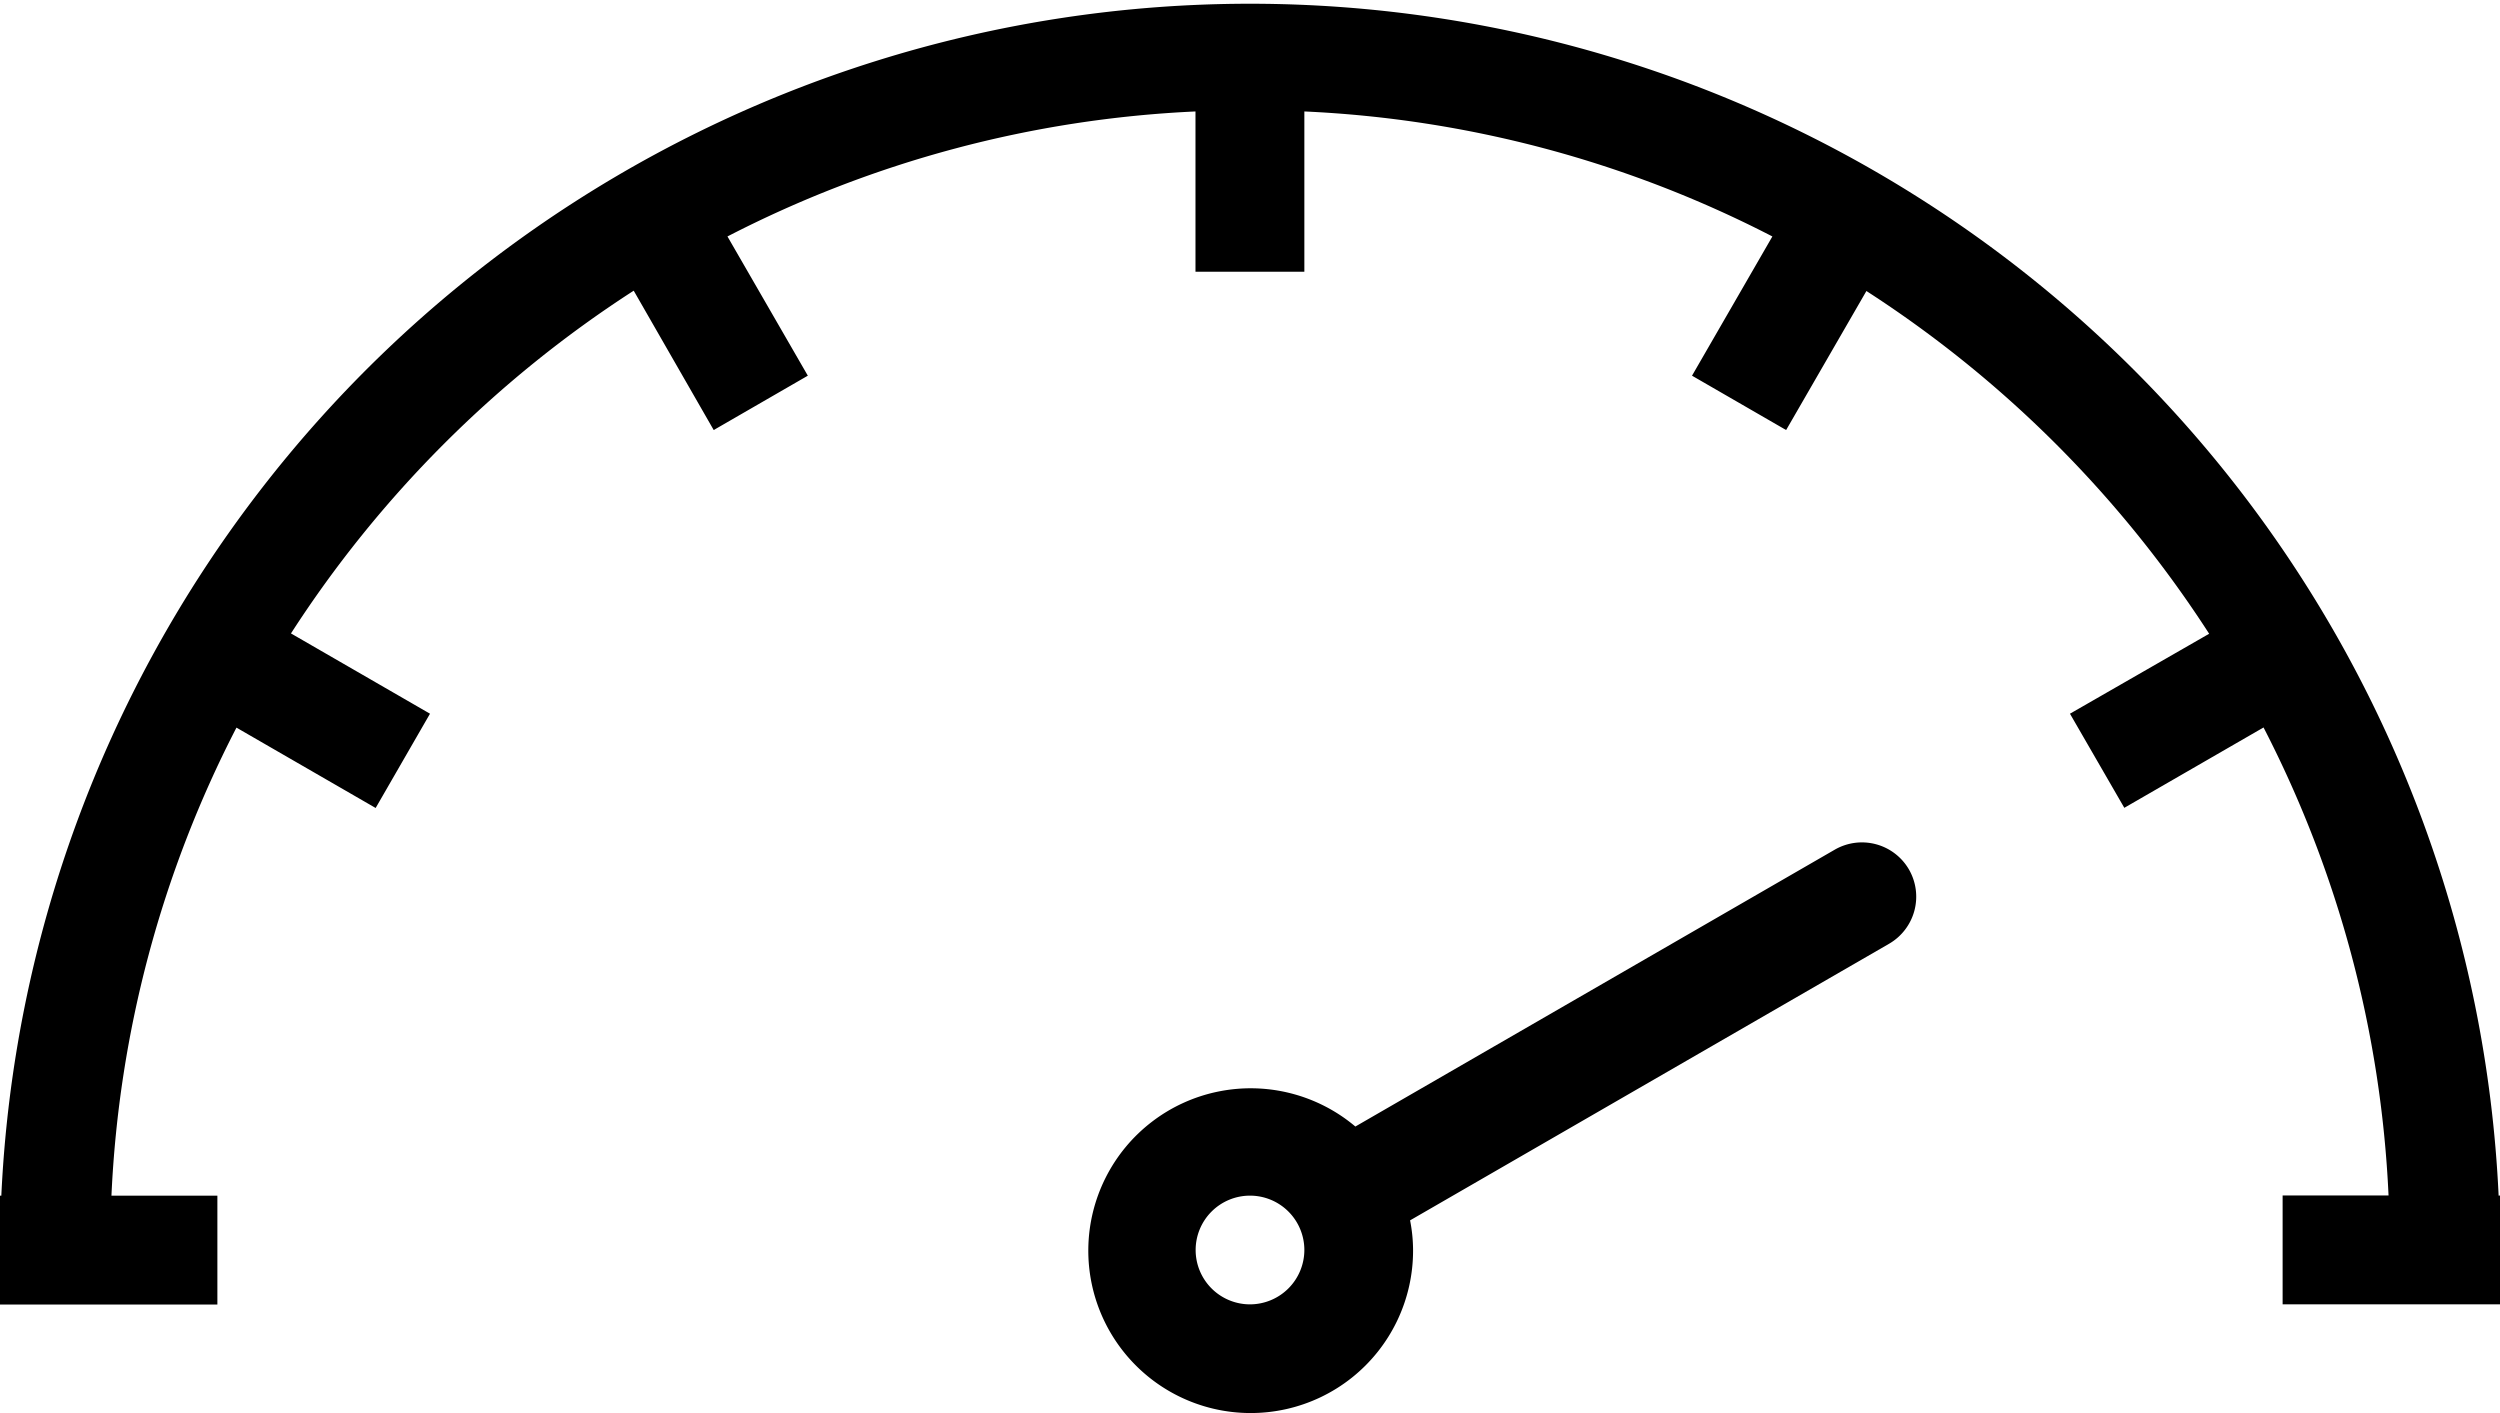
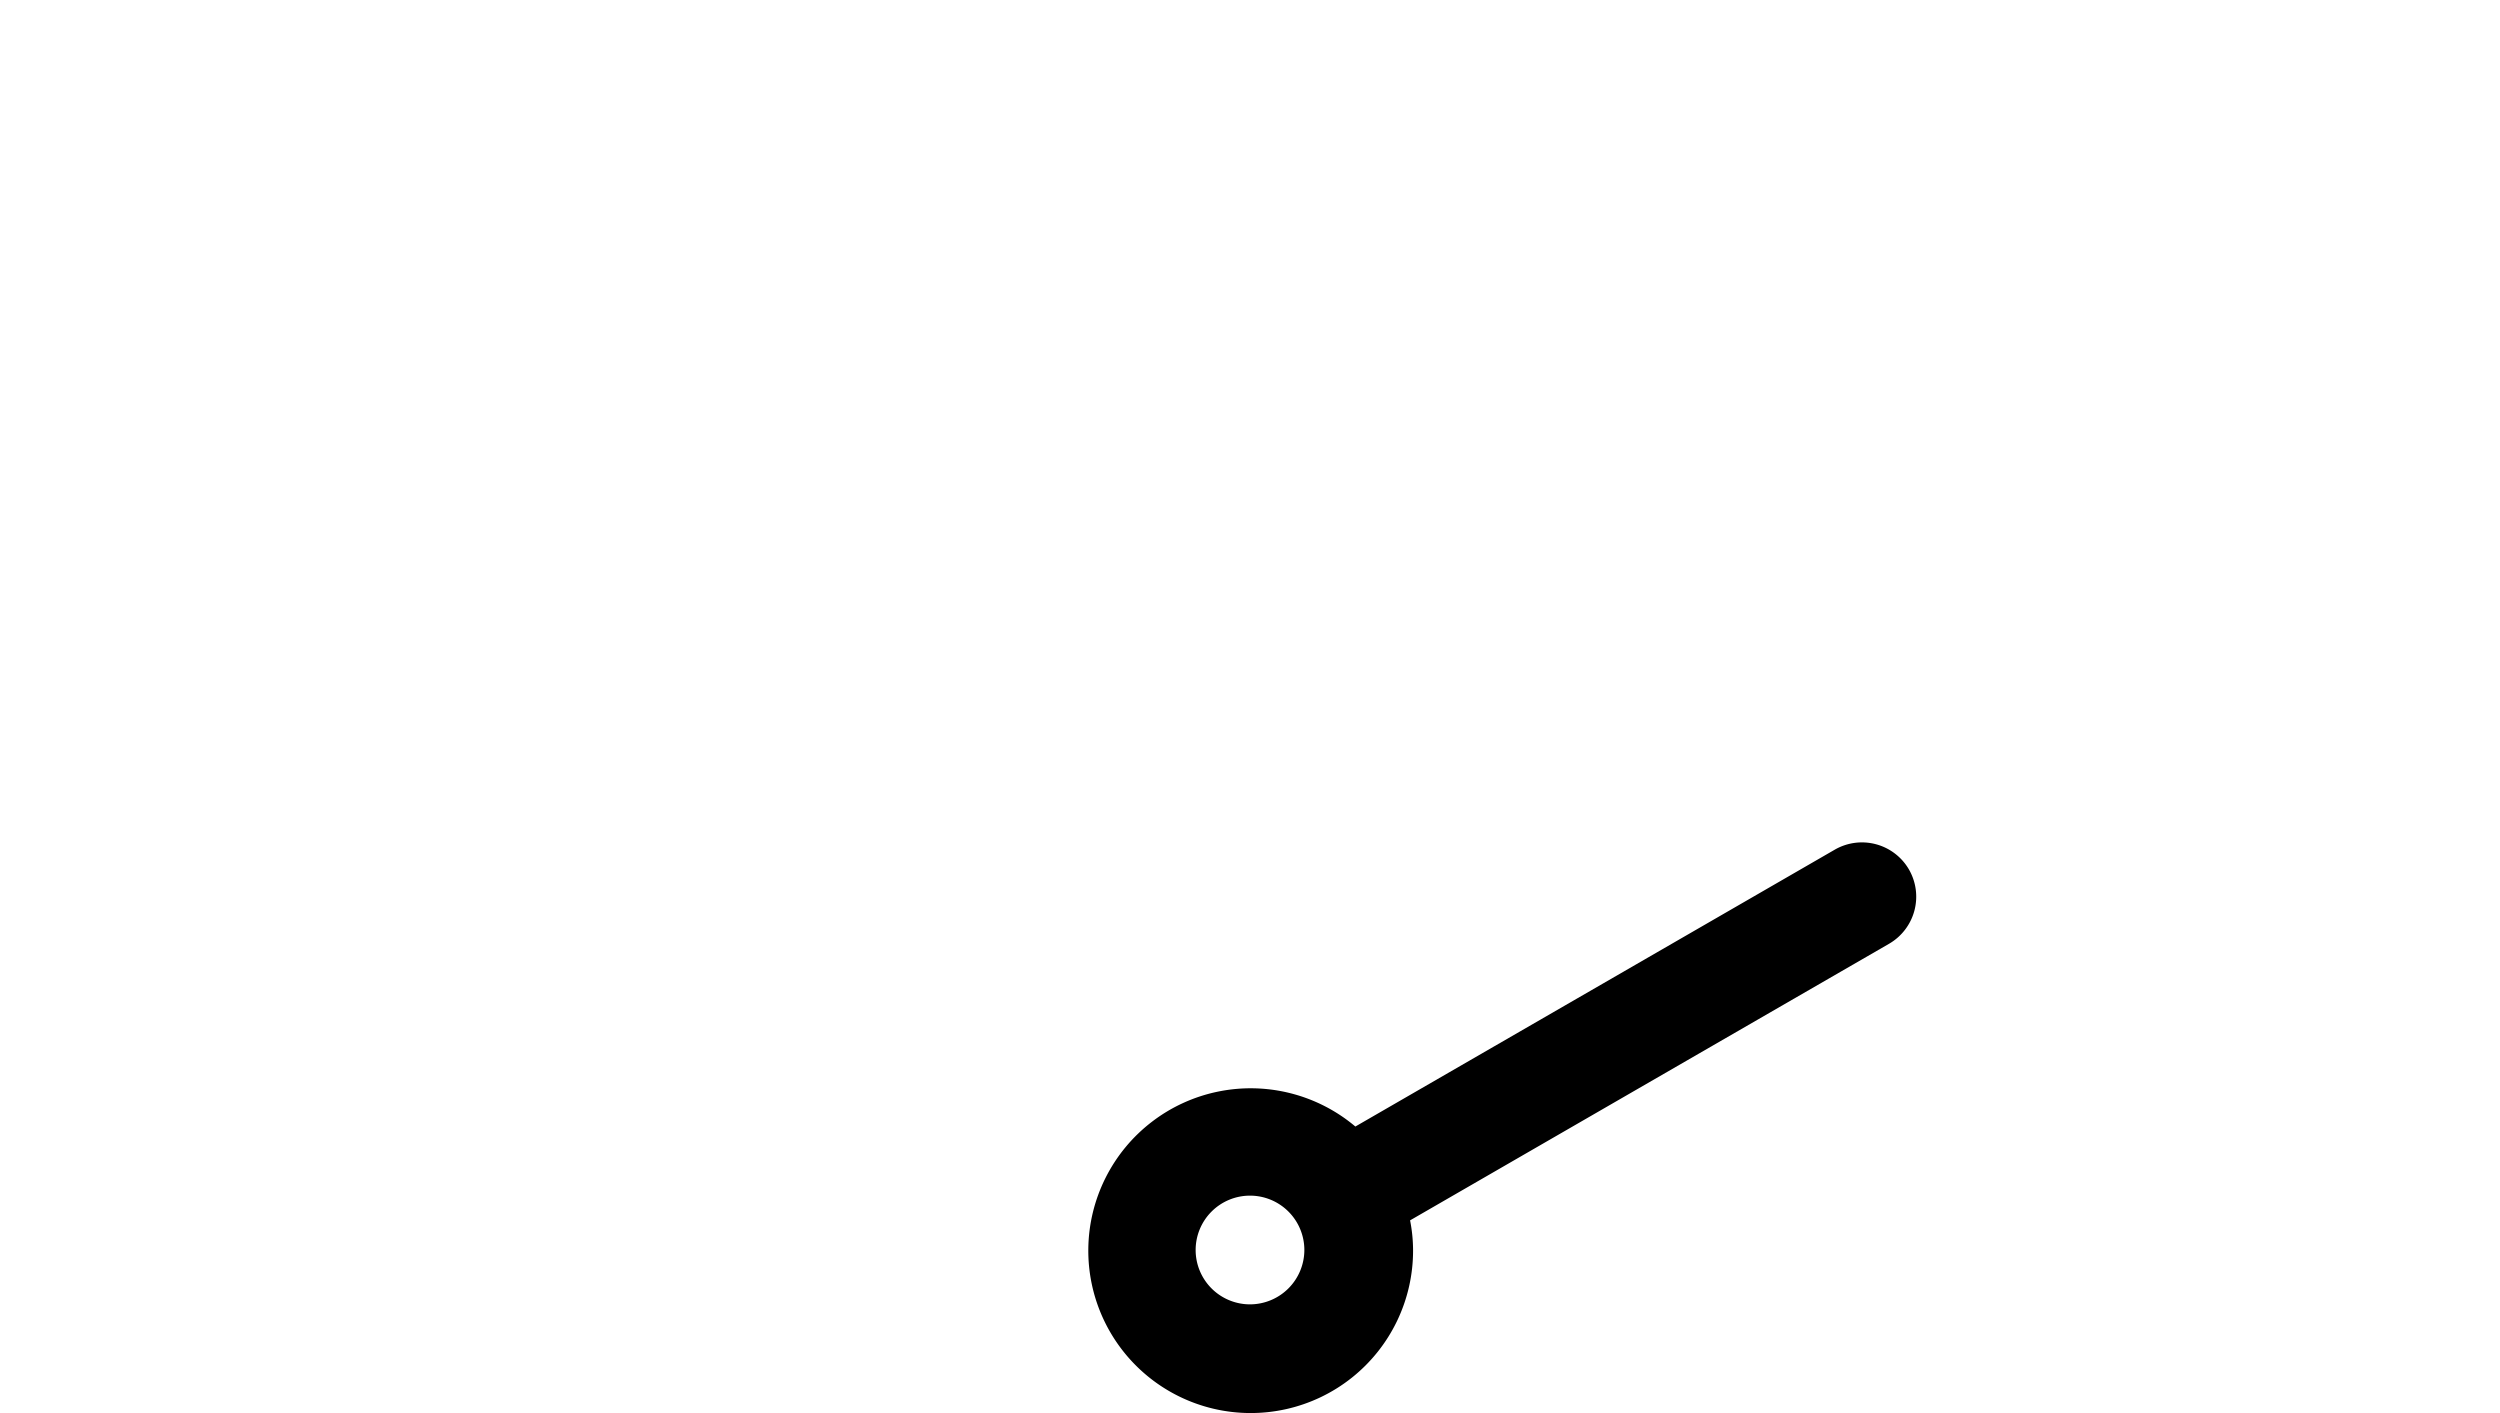
<svg xmlns="http://www.w3.org/2000/svg" width="62" height="35.043" viewBox="0 0 62 35.043">
  <g id="icon-optimization-banner" transform="translate(-41 -40)">
-     <path id="Path_1701" data-name="Path 1701" d="M102.966,69.652a31,31,0,0,0-61.933,0H41v2.7h5.391v-2.7H43.764a28.062,28.062,0,0,1,3.1-11.607l3.452,1.993L51.664,57.7l-3.448-1.991a28.492,28.492,0,0,1,8.5-8.5L58.7,50.665l2.334-1.348-1.993-3.453a28.094,28.094,0,0,1,11.607-3.1v3.975h2.7V42.764a28.062,28.062,0,0,1,11.607,3.1l-1.993,3.453,2.334,1.348,1.991-3.448a28.512,28.512,0,0,1,8.5,8.5L92.335,57.7l1.348,2.334,3.453-1.993a28.094,28.094,0,0,1,3.1,11.607H97.609v2.7H103v-2.7Z" />
    <path id="Path_1702" data-name="Path 1702" d="M81.386,56.174a1.348,1.348,0,0,0-1.841-.493L67.656,62.547a4.027,4.027,0,1,0,1.431,3.062,3.879,3.879,0,0,0-.074-.735l11.878-6.859A1.35,1.35,0,0,0,81.386,56.174ZM65.043,66.957a1.348,1.348,0,1,1,1.348-1.348A1.35,1.35,0,0,1,65.043,66.957Z" transform="translate(6.957 5.391)" />
  </g>
</svg>